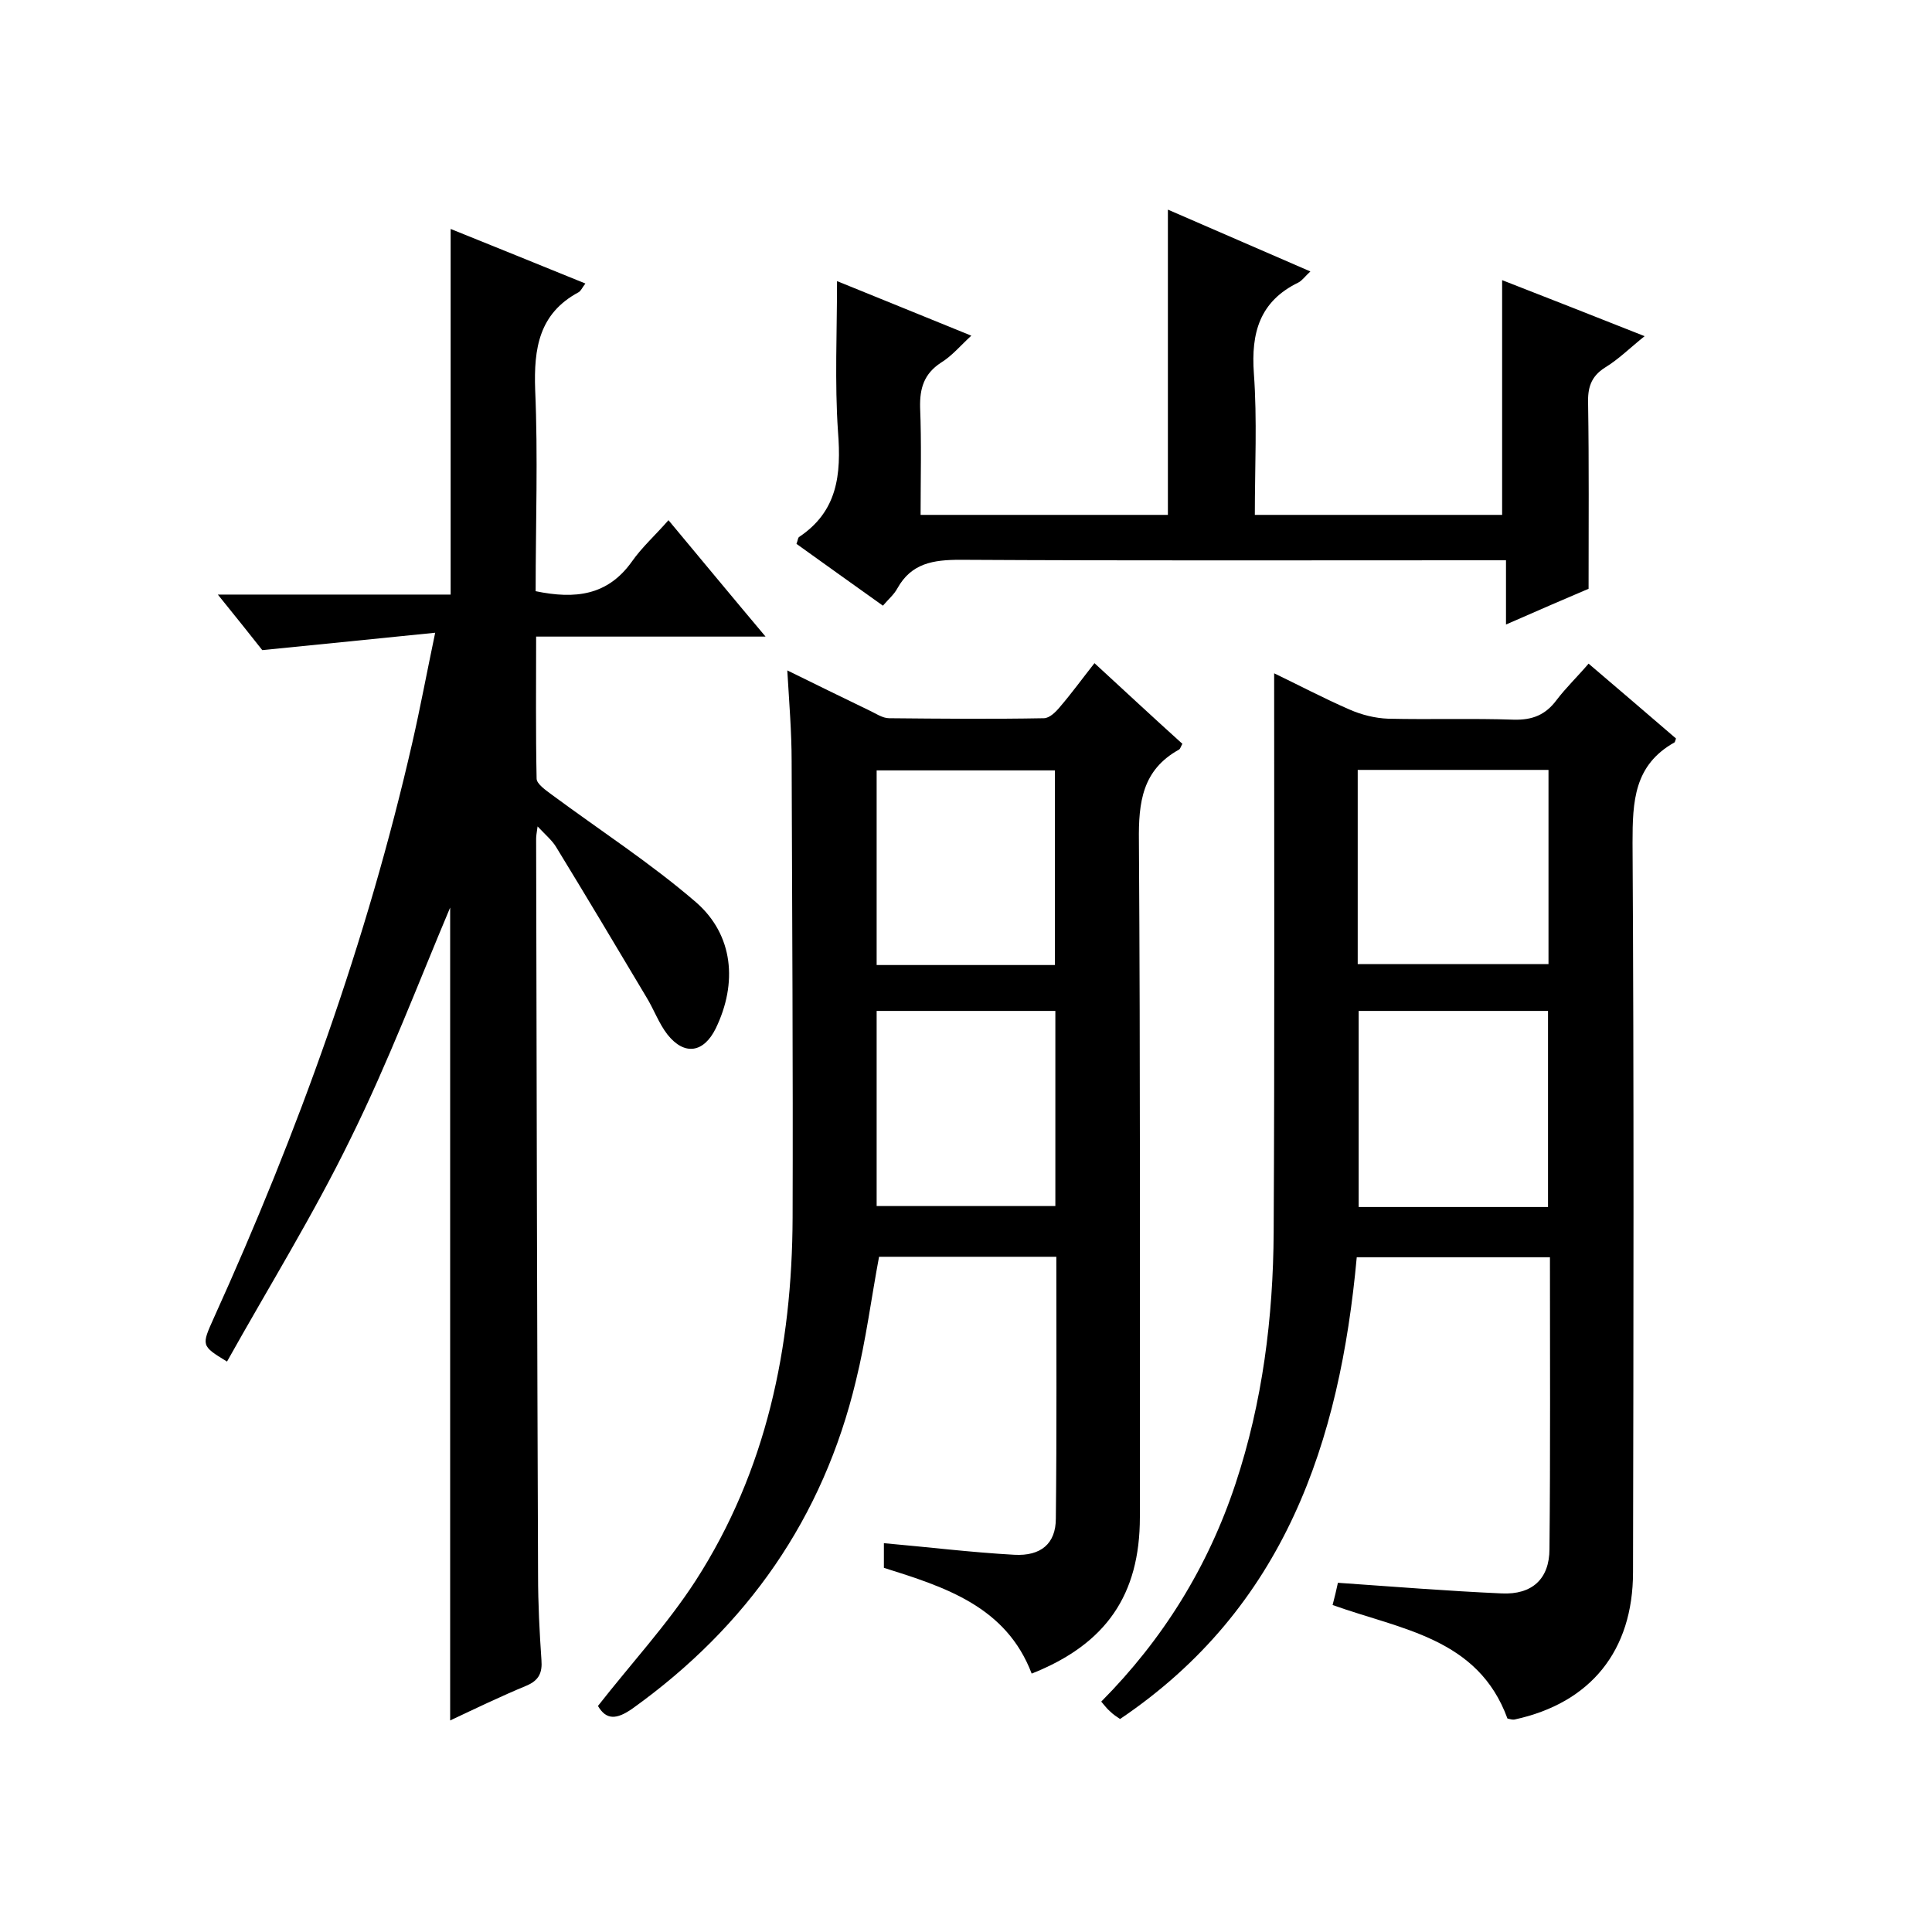
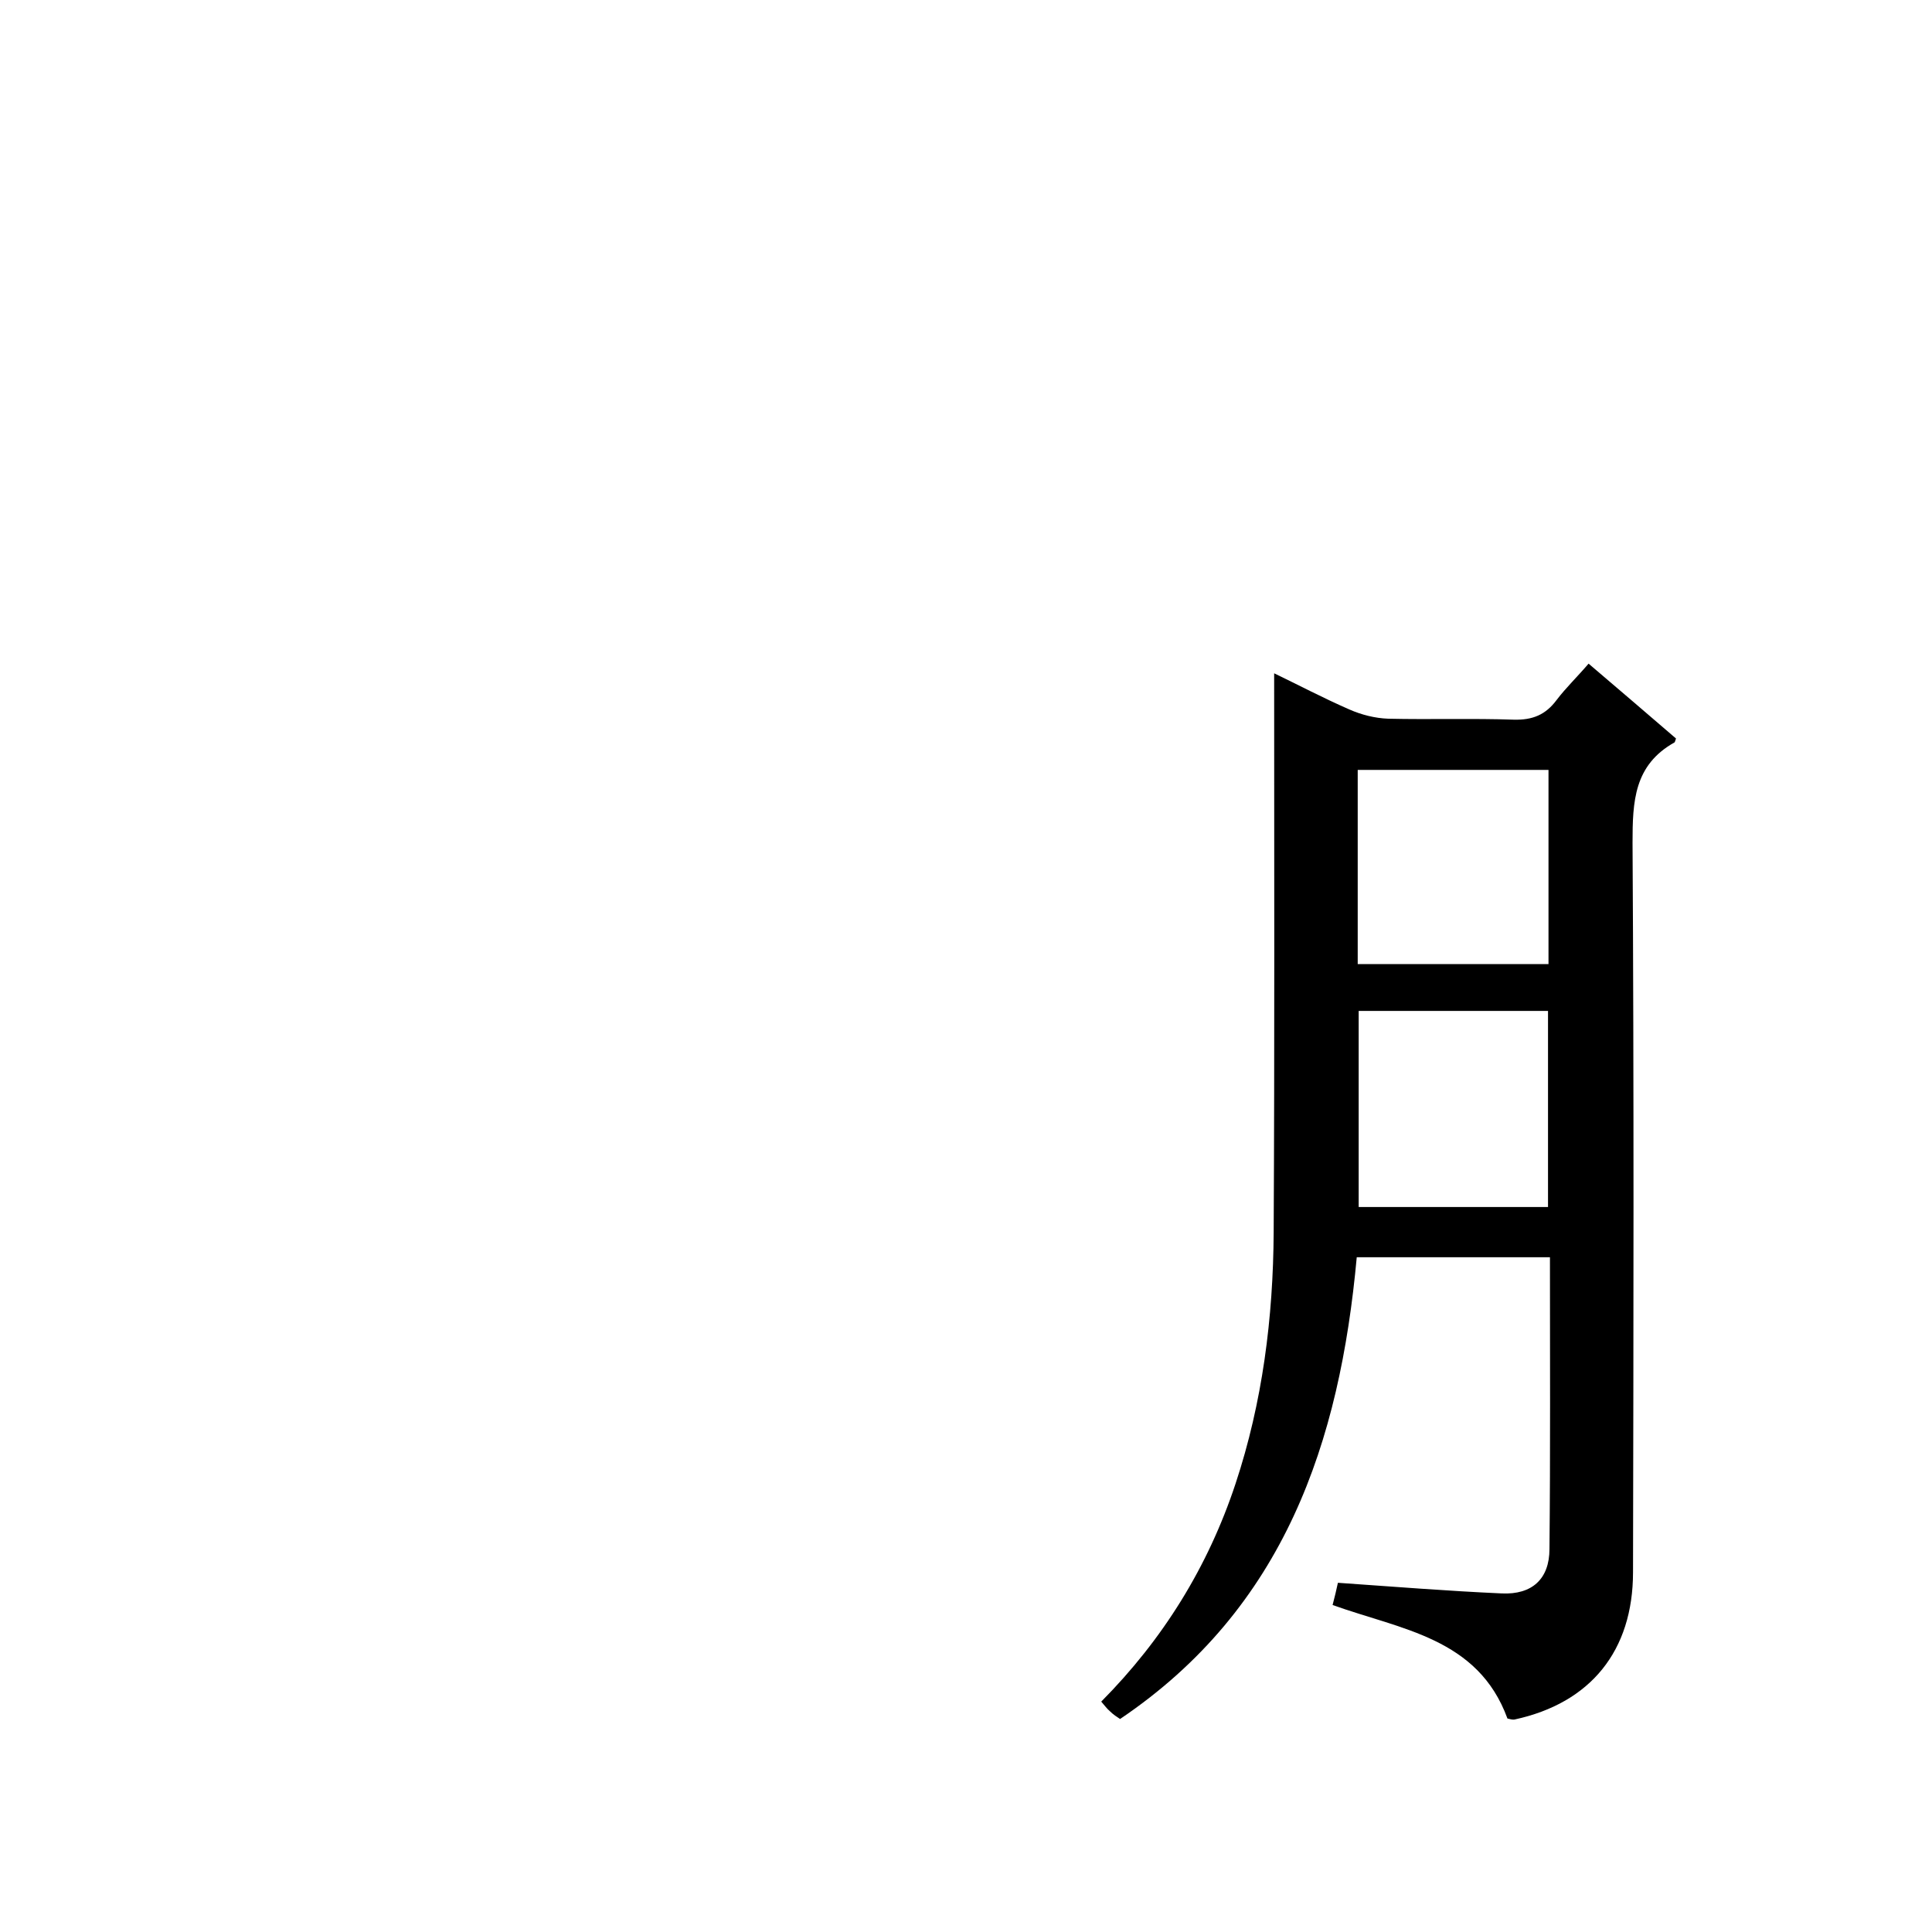
<svg xmlns="http://www.w3.org/2000/svg" enable-background="new 0 0 400 400" viewBox="0 0 400 400">
-   <path d="m110.9 122.4c8.2 1.7 14.9.9 19.9-6.1 2.1-3 4.8-5.4 7.6-8.6 7 8.4 13.2 15.9 20.1 24.1-16.3 0-31.6 0-47.5 0 0 10.2-.1 19.8.1 29.4 0 1.1 1.9 2.4 3.1 3.3 10 7.4 20.5 14.2 29.9 22.3 7.8 6.8 8.6 16.8 4.1 26.1-2.5 5.1-6.5 5.7-10 1.3-1.8-2.3-2.8-5.2-4.4-7.8-6.2-10.4-12.4-20.8-18.7-31.1-.8-1.3-2.1-2.4-3.8-4.2-.2 1.4-.3 2-.3 2.6.1 50.8.2 101.6.4 152.5 0 5.8.3 11.7.7 17.5.2 2.6-.5 4.2-3.1 5.3-5.3 2.2-10.5 4.7-15.8 7.2 0-56.7 0-112.9 0-168.3-6.5 15.4-12.8 32-20.6 47.8-7.7 15.8-17 30.8-25.6 46.2-5.4-3.3-5.3-3.3-2.7-9.1 17.4-38.4 31.7-78 41.1-119.2 1.6-7 2.9-14 4.7-22.6-12.1 1.2-23.5 2.4-35.8 3.6-2.2-2.8-5.4-6.8-9.2-11.5h48.2c0-25.4 0-50.2 0-75.7 9.2 3.7 18.3 7.4 27.9 11.3-.7.9-.9 1.5-1.4 1.8-8.2 4.4-9.3 11.6-9 20.2.6 13.8.1 27.7.1 41.7z" />
  <path d="m312.1 355.8c-6.1-16.7-22-18.4-36.2-23.5.4-1.5.8-3.2 1.1-4.6 11.5.8 22.7 1.7 33.9 2.2 6.3.3 9.9-3 9.9-9.2.2-20 .1-40 .1-60.4-13.3 0-26.3 0-40 0-3.5 38.2-14.9 72.6-49 95.6-.6-.4-1.4-.9-2.1-1.6-.6-.5-1.1-1.2-1.8-2 12.8-12.9 22.1-27.9 27.8-45.1 5.6-16.9 7.8-34.4 7.9-52.1.2-38.5.1-76.9.1-115.7 4.8 2.3 10.1 5.1 15.6 7.5 2.5 1.1 5.3 1.8 8 1.9 8.7.2 17.3-.1 26 .2 3.9.1 6.6-1 8.9-4.1 1.9-2.5 4.2-4.7 6.6-7.5 6.2 5.3 12.2 10.4 18.1 15.5-.2.5-.2.7-.3.8-8.4 4.7-8.7 12.2-8.7 20.8.3 50.3.2 100.7.1 151 0 16.3-8.8 27.1-24.5 30.5-.5.1-1-.1-1.5-.2zm-31-156.2h39.5c0-13.6 0-26.8 0-40.2-13.3 0-26.4 0-39.5 0zm39.4 50.3c0-13.9 0-27.3 0-40.6-13.3 0-26.2 0-39.2 0v40.6z" />
-   <path d="m183 324.6c0-1.6 0-3.3 0-5.1 9.1.8 18 1.9 27 2.4 5.5.3 8.6-2.3 8.6-7.5.2-18 .1-35.9.1-54.2-12.5 0-24.6 0-36.7 0-1.6 8.5-2.7 17.2-4.8 25.7-6.8 28.4-22.5 50.8-46.2 67.8-3.4 2.4-5.5 2.4-7.2-.5 6.8-8.7 14.3-16.8 20.2-25.9 14.7-22.8 20-48.4 20.1-75.2.1-31.5-.1-63-.2-94.5 0-6-.5-12-.9-18.8 5.9 2.9 11.4 5.6 17 8.3 1.3.6 2.7 1.6 4.1 1.6 10.7.1 21.3.2 32 0 1.2 0 2.5-1.3 3.4-2.4 2.4-2.8 4.5-5.7 7.1-9 6.2 5.7 12.1 11.2 18.2 16.7-.3.5-.4 1-.7 1.2-7.6 4.2-8.4 10.9-8.3 18.9.3 46.7.2 93.3.2 140 0 16.1-7 26.3-22.4 32.4-5.3-13.9-17.9-17.9-30.6-21.9zm35.4-124.8c0-13.8 0-27.1 0-40.3-12.6 0-24.8 0-36.9 0v40.3zm.1 9.5c-12.7 0-24.7 0-37 0v40.4h37c0-13.7 0-26.9 0-40.4z" />
-   <path d="m311 58c9.7 3.8 19.2 7.5 29.5 11.6-3 2.4-5.4 4.8-8.2 6.5-3 1.9-3.6 4.3-3.5 7.5.2 12.5.1 25 .1 38.3-4.7 2-10.5 4.5-17.1 7.4 0-4.6 0-8.7 0-13.3-2.4 0-4.2 0-6 0-35.7 0-71.3.1-107-.1-5.6 0-10.1.7-13 5.9-.7 1.3-1.9 2.3-3 3.6-6.3-4.5-12.2-8.7-17.9-12.8.3-.8.3-1.2.5-1.4 8-5.3 8.8-12.9 8.1-21.8-.7-10.2-.2-20.6-.2-31.2 8.7 3.5 17.9 7.3 27.8 11.3-2.2 2-4 4.2-6.3 5.6-3.5 2.3-4.4 5.3-4.3 9.3.3 7.3.1 14.6.1 22.2h51.2c0-20.9 0-41.9 0-63.2 9.5 4.1 19.3 8.4 29.5 12.8-1.1 1-1.7 1.9-2.5 2.3-8 3.9-9.8 10.4-9.2 18.8.7 9.6.2 19.3.2 29.3h51.2c0-16 0-32.1 0-48.6z" />
</svg>